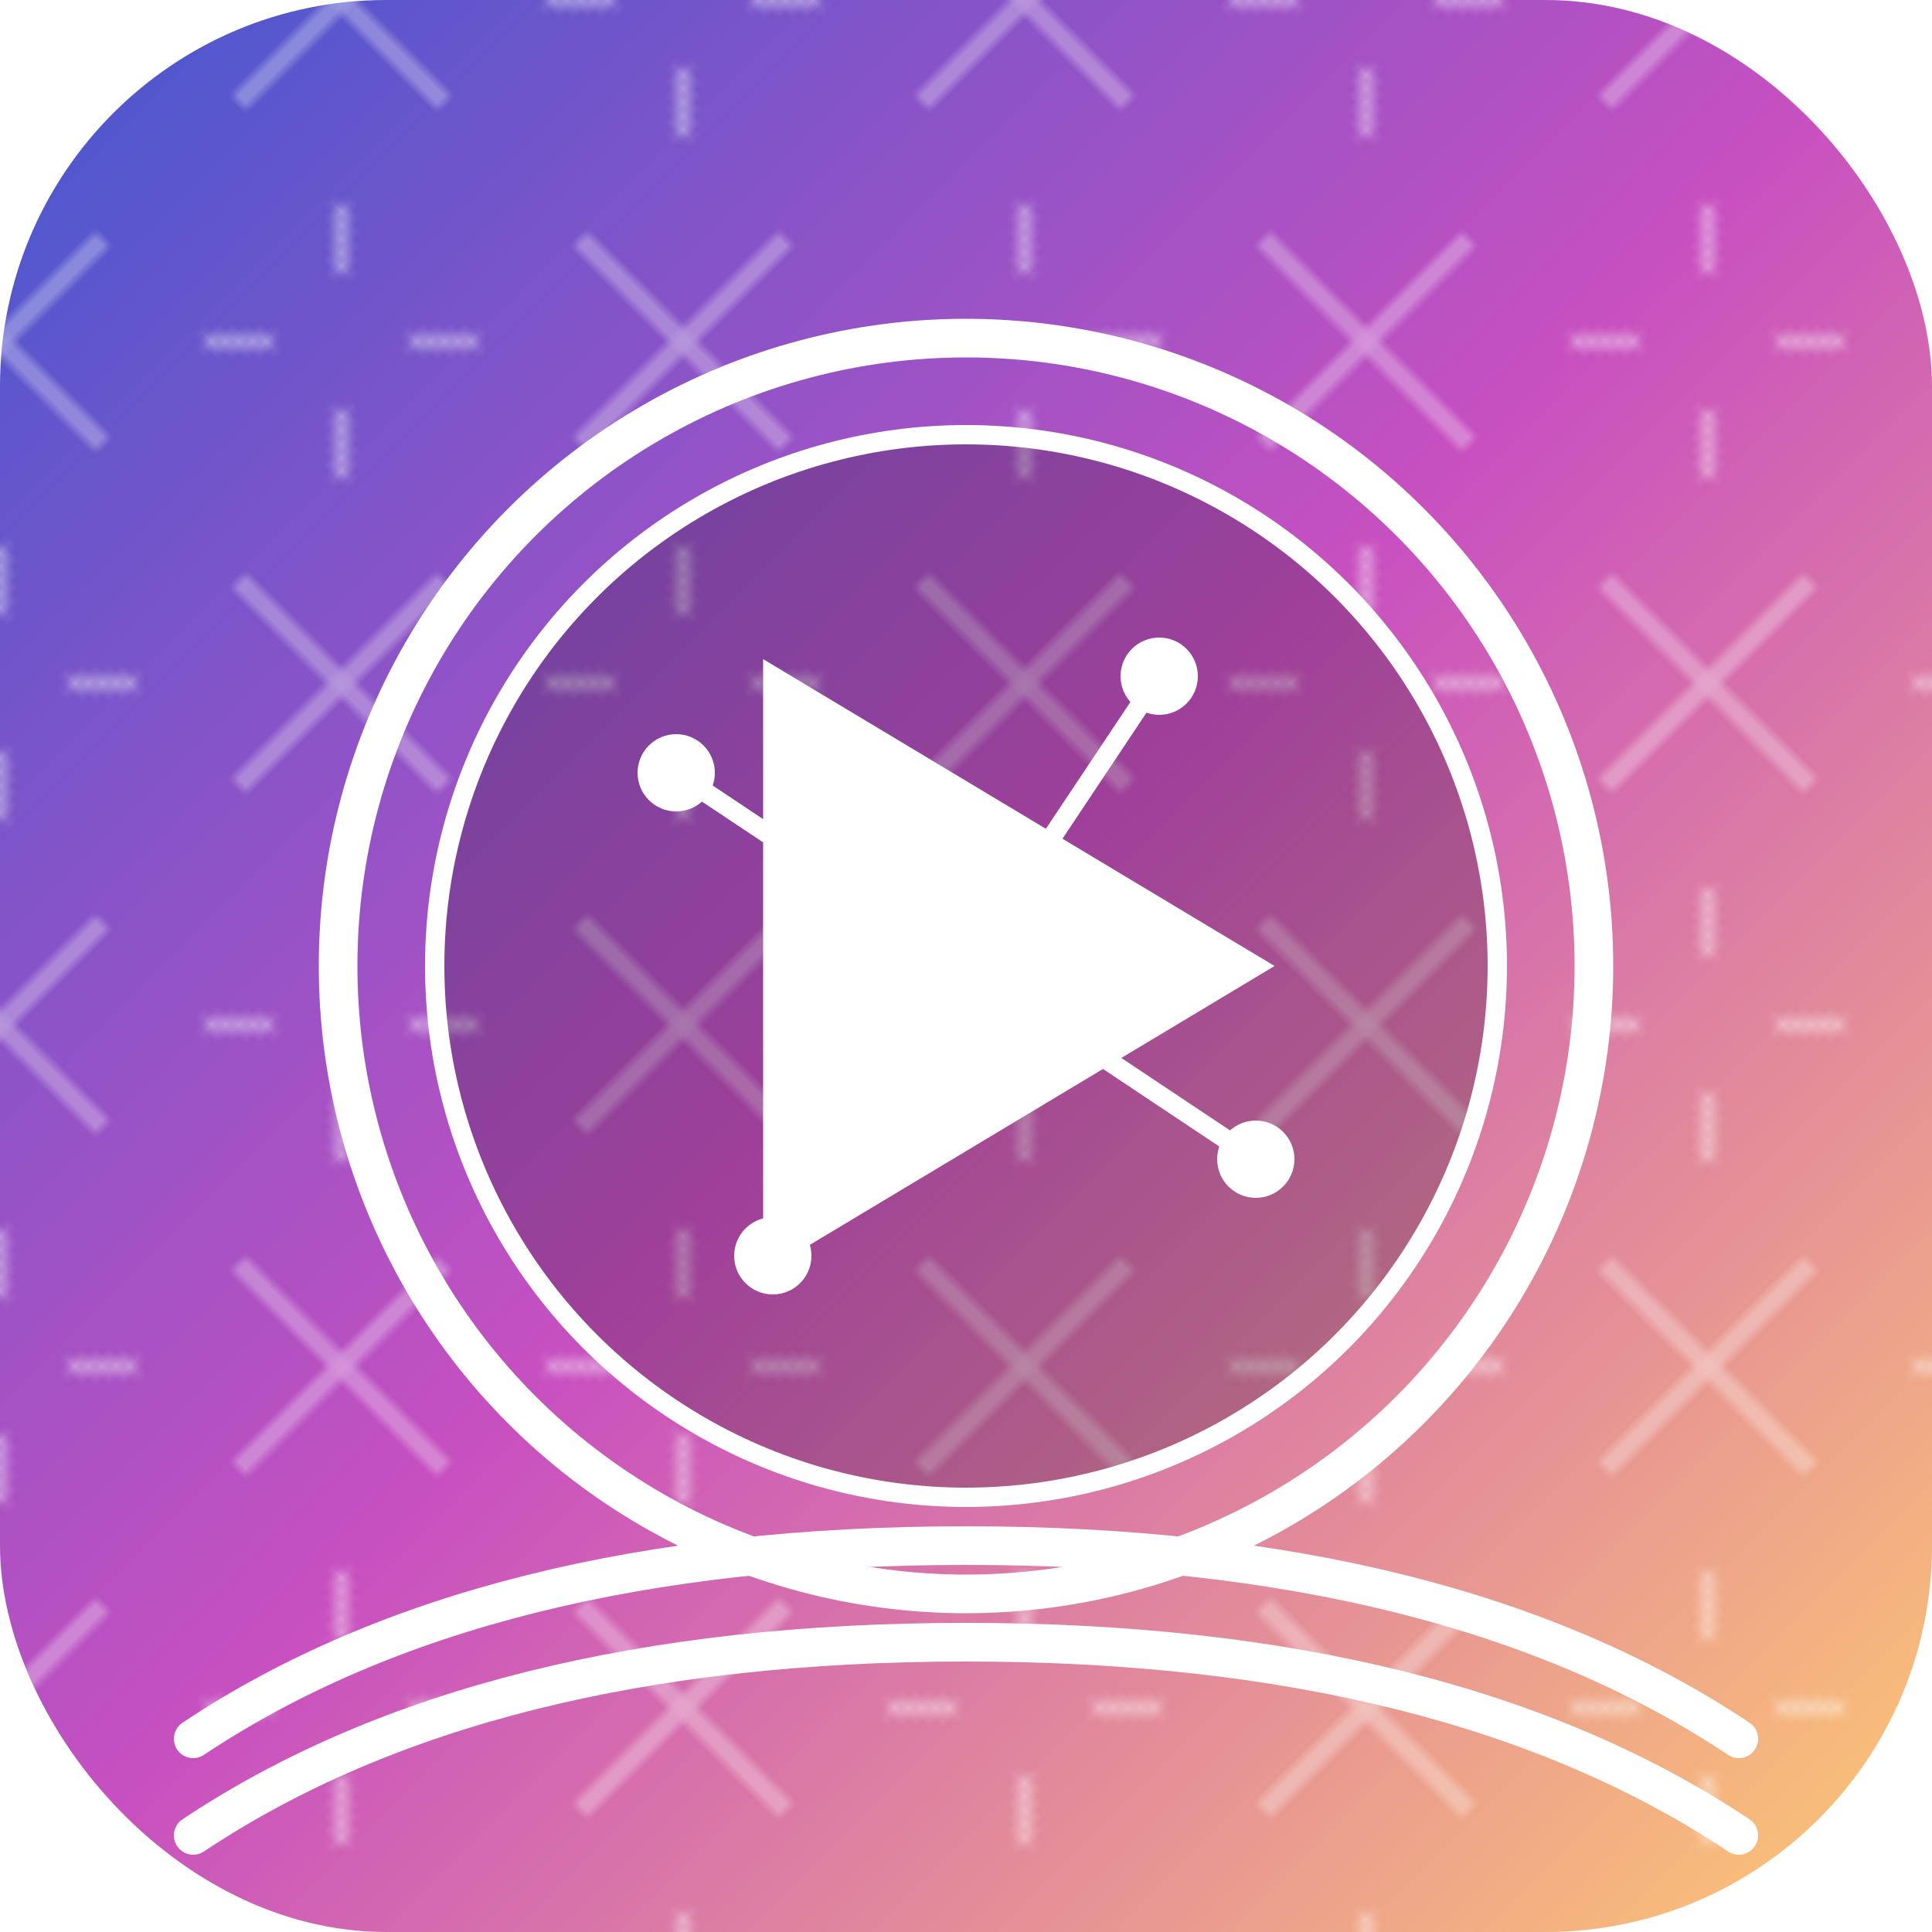
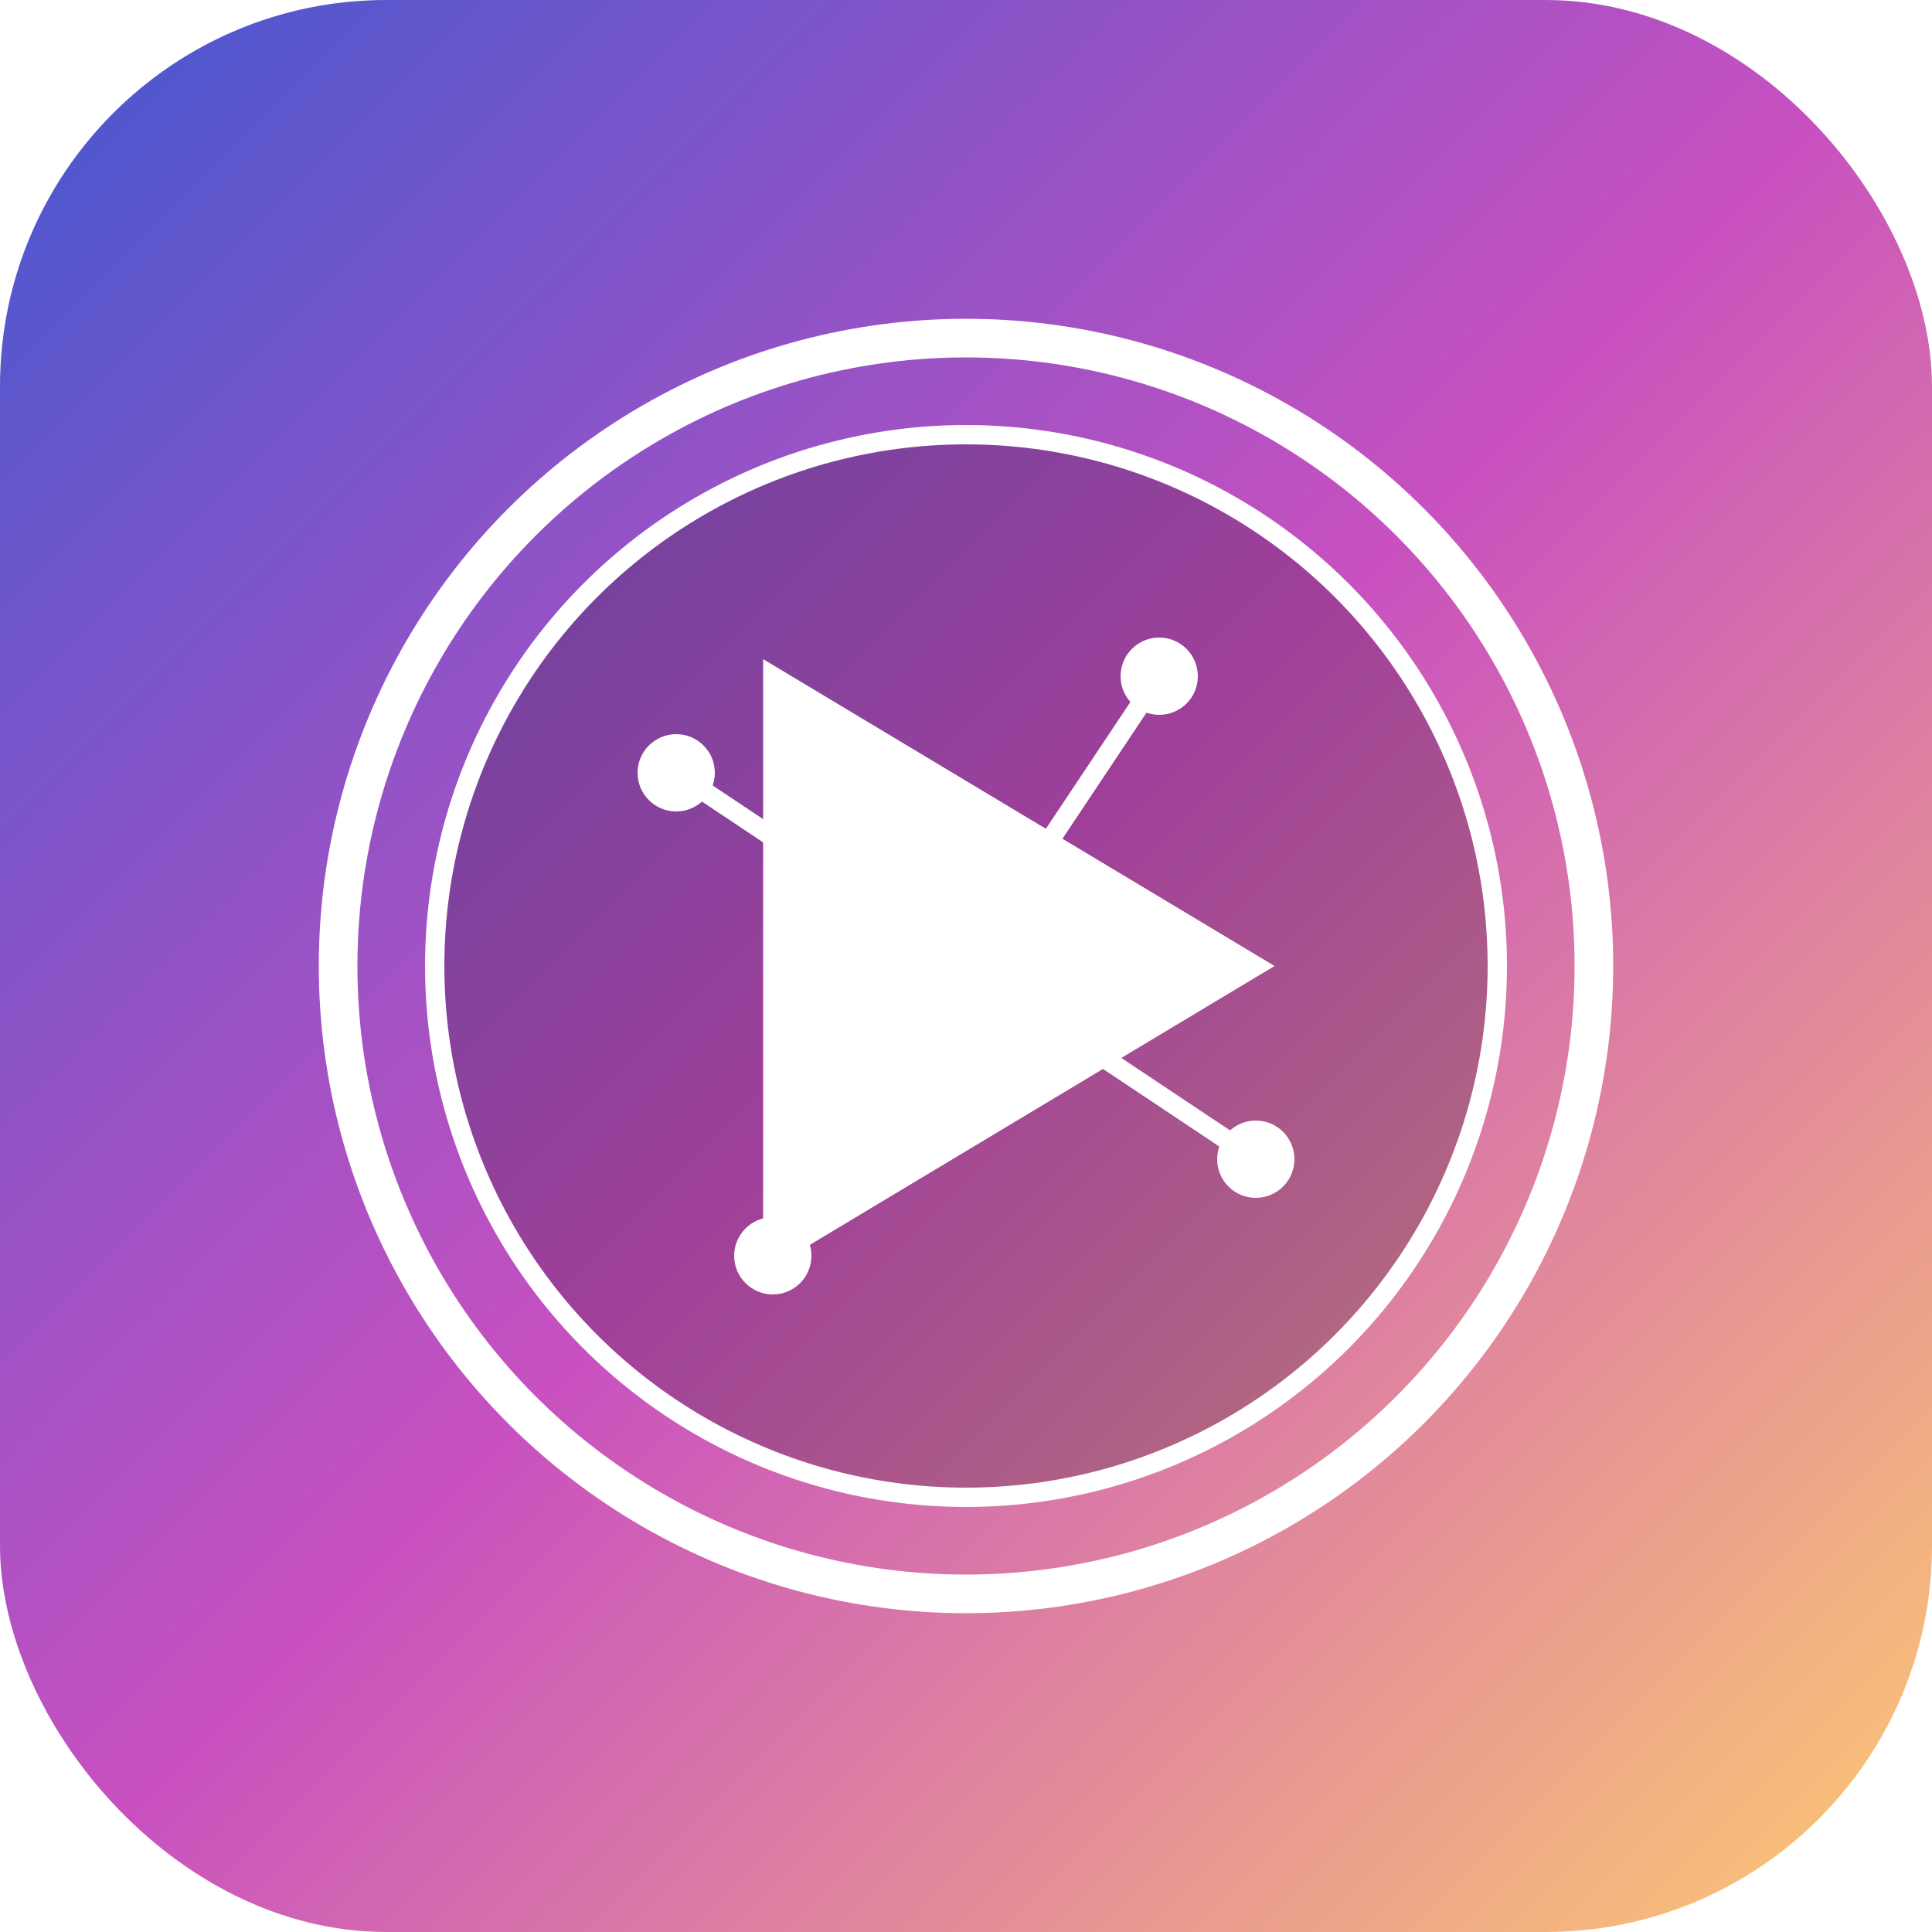
<svg xmlns="http://www.w3.org/2000/svg" viewBox="0 0 200 200">
  <defs>
    <linearGradient id="bgGradient" x1="0%" y1="0%" x2="100%" y2="100%">
      <stop offset="0%" stop-color="#4158D0" />
      <stop offset="50%" stop-color="#C850C0" />
      <stop offset="100%" stop-color="#FFCC70" />
    </linearGradient>
    <clipPath id="playButtonClip">
-       <polygon points="80,70 130,100 80,130" />
-     </clipPath>
+       </clipPath>
    <pattern id="circuitPattern" patternUnits="userSpaceOnUse" width="50" height="50" patternTransform="rotate(45)">
-       <path d="M10,25 L40,25 M25,10 L25,40 M5,5 L10,10 M40,40 L45,45 M5,45 L10,40 M40,10 L45,5" stroke="rgba(255,255,255,0.4)" stroke-width="1.5" fill="none" />
-     </pattern>
+       </pattern>
  </defs>
  <rect x="0" y="0" width="200" height="200" rx="40" ry="40" fill="url(#bgGradient)" />
  <rect x="0" y="0" width="200" height="200" rx="40" ry="40" fill="url(#circuitPattern)" />
  <circle cx="100" cy="100" r="65" fill="none" stroke="#FFFFFF" stroke-width="4" />
  <circle cx="100" cy="100" r="55" fill="rgba(0,0,0,0.2)" stroke="#FFFFFF" stroke-width="2" />
  <circle cx="70" cy="80" r="4" fill="#FFFFFF" />
  <circle cx="120" cy="70" r="4" fill="#FFFFFF" />
  <circle cx="130" cy="120" r="4" fill="#FFFFFF" />
  <circle cx="80" cy="130" r="4" fill="#FFFFFF" />
  <circle cx="100" cy="100" r="4" fill="#FFFFFF" />
  <line x1="70" y1="80" x2="100" y2="100" stroke="#FFFFFF" stroke-width="2" />
  <line x1="120" y1="70" x2="100" y2="100" stroke="#FFFFFF" stroke-width="2" />
  <line x1="130" y1="120" x2="100" y2="100" stroke="#FFFFFF" stroke-width="2" />
-   <line x1="80" y1="130" x2="100" y2="100" stroke="#FFFFFF" stroke-width="2" />
  <polygon points="80,70 130,100 80,130" fill="#FFFFFF" />
  <polygon points="80,70 130,100 80,130" fill="none" stroke="#FFFFFF" stroke-width="2" />
-   <path d="M20,180 Q50,160 100,160 Q150,160 180,180" fill="none" stroke="#FFFFFF" stroke-width="4" stroke-linecap="round" />
-   <path d="M20,190 Q50,170 100,170 Q150,170 180,190" fill="none" stroke="#FFFFFF" stroke-width="4" stroke-linecap="round" />
</svg>